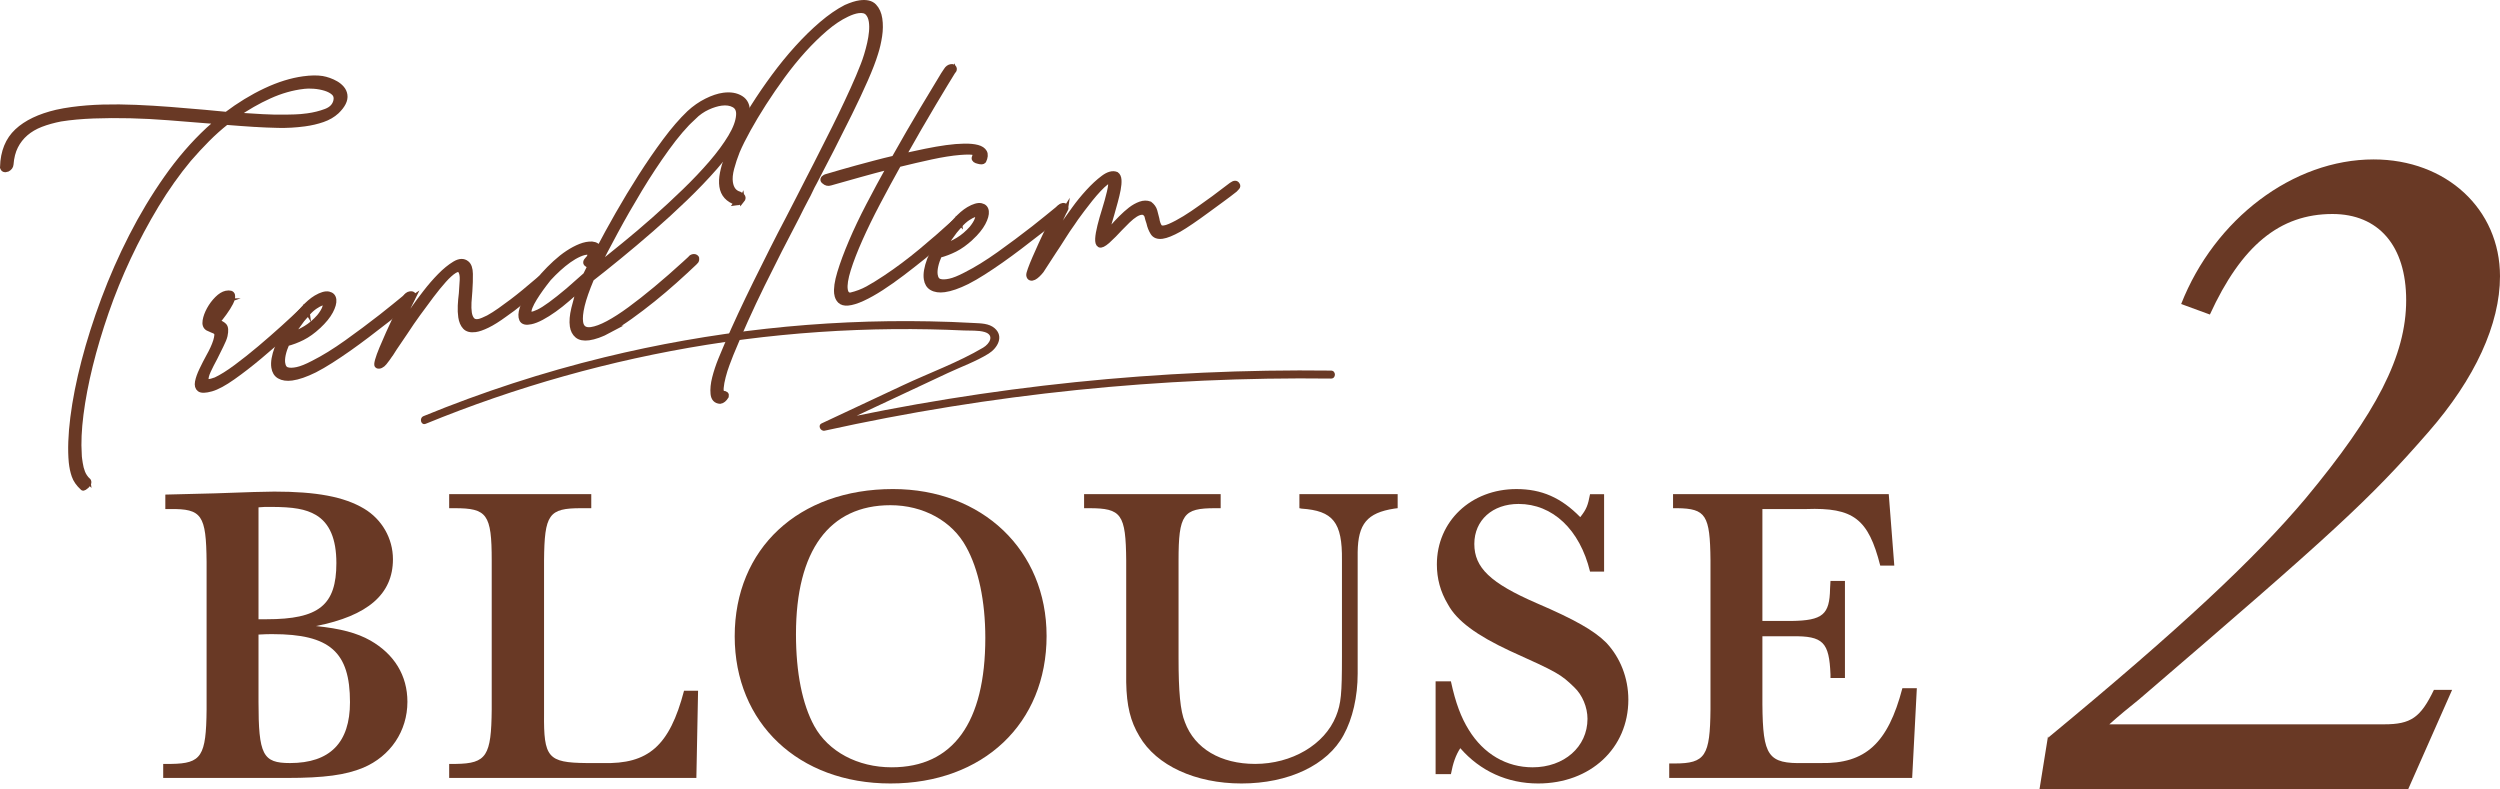
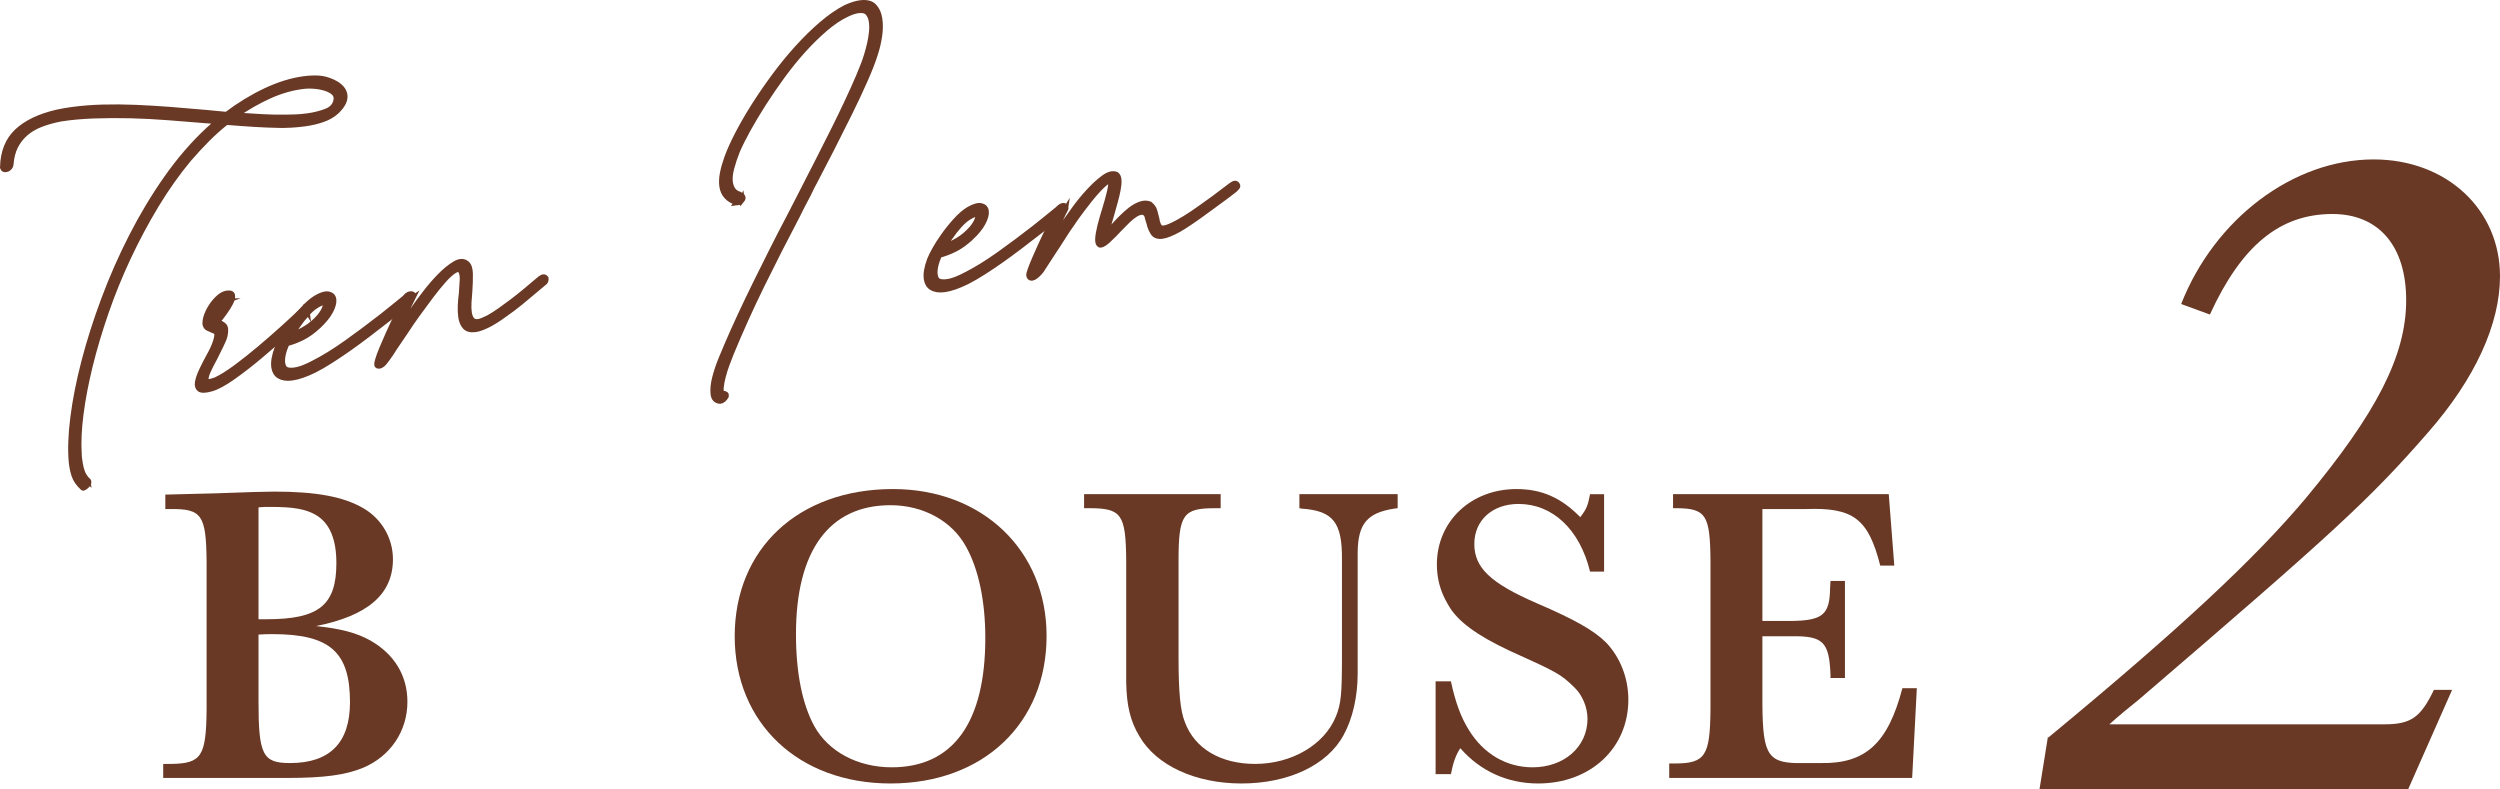
<svg xmlns="http://www.w3.org/2000/svg" width="234.989" height="74.204" viewBox="0 0 234.989 74.204">
  <g id="_イヤー_1" data-name="レイヤー 1" />
  <g id="_イヤー_2" data-name="レイヤー 2">
    <g id="_イヤー_1-2" data-name="レイヤー 1">
      <g>
        <path d="M226.35,74.204h-34.649l.81-5.04v.18c12.419-10.26,19.439-16.829,24.209-22.499,6.66-8.01,9.45-13.41,9.45-18.629,0-5.129-2.61-8.1-6.93-8.1-4.95,0-8.55,2.97-11.52,9.45l-2.7-.99c3.149-8.01,10.529-13.59,18.089-13.59,6.84,0,11.88,4.68,11.88,10.98,0,4.5-2.34,9.629-6.75,14.669-5.49,6.3-8.819,9.36-27.179,25.109-.9,.72-1.89,1.53-2.79,2.34h25.829c2.52,0,3.42-.63,4.68-3.24h1.71l-4.14,9.36Z" style="fill: #693925;" />
        <g>
          <g>
            <path d="M20.339,46.368q4.279-.16,5.438-.16c3.96,0,6.56,.48,8.439,1.6,1.68,1,2.719,2.8,2.719,4.759,0,3.279-2.359,5.319-7.238,6.279,2.319,.24,3.839,.64,5.119,1.36,2.239,1.28,3.479,3.28,3.479,5.759,0,2.759-1.6,5.119-4.159,6.199-1.64,.68-3.64,.96-7.199,.96H15.34v-1.32h.76c2.839-.04,3.279-.72,3.319-5.119v-13.877c-.04-4.399-.44-5-3.439-4.959h-.44v-1.36l4.8-.12Zm4.719,11.838c4.919,0,6.56-1.32,6.56-5.279,0-2.279-.641-3.759-1.92-4.519-.96-.56-2.12-.76-4.239-.76-.561,0-.72,0-1.16,.04v10.518h.76Zm-.76,7.719c0,5.039,.4,5.799,2.96,5.799,3.759,0,5.639-1.919,5.639-5.719,0-4.719-1.88-6.399-7.278-6.399-.4,0-.641,0-1.32,.04v6.279Z" style="fill: #693925;" />
-             <path d="M65.455,73.124h-23.235v-1.32h.64c2.88-.04,3.319-.76,3.359-5.119v-13.998c0-4.359-.44-4.919-3.479-4.919h-.52v-1.319h13.357v1.319h-.96c-3.039,0-3.439,.56-3.479,4.919v14.397c-.04,4.119,.36,4.599,3.96,4.639h1.56c4.279,.12,6.278-1.6,7.639-6.799h1.319l-.16,8.199Z" style="fill: #693925;" />
            <path d="M98.375,59.766c0,8.239-5.959,13.877-14.678,13.877-8.639,0-14.638-5.679-14.638-13.837,0-8.238,5.999-13.837,14.877-13.837,8.399,0,14.438,5.759,14.438,13.797Zm-23.557-.16c0,3.639,.6,6.599,1.72,8.638,1.32,2.4,4.079,3.879,7.279,3.879,5.759,0,8.798-4.199,8.798-12.158,0-3.479-.64-6.479-1.8-8.559-1.319-2.439-4.039-3.919-7.118-3.919-5.76,0-8.879,4.279-8.879,12.118Z" style="fill: #693925;" />
            <path d="M131.374,46.448v1.319l-.32,.04c-2.56,.4-3.399,1.44-3.439,4.08v11.438c0,2.16-.479,4.239-1.319,5.759-1.521,2.84-5.199,4.559-9.599,4.559-4.319,0-7.999-1.679-9.599-4.439-.84-1.4-1.2-2.839-1.24-5.079v-11.438c-.039-4.359-.439-4.919-3.479-4.919h-.48v-1.319h12.838v1.319h-.52c-3,0-3.439,.56-3.439,4.919v9.119c0,3.239,.16,4.999,.6,6.079,.92,2.479,3.359,3.919,6.599,3.919,3.439,0,6.52-1.8,7.599-4.479,.48-1.2,.561-2.08,.561-5.639v-9.039c.04-3.56-.84-4.639-3.8-4.839l-.2-.04v-1.319h9.239Z" style="fill: #693925;" />
            <path d="M134.939,64.045h1.44c.439,2.04,.96,3.399,1.68,4.56,1.399,2.279,3.559,3.519,5.999,3.519,2.959,0,5.159-1.919,5.159-4.559,0-1.08-.48-2.24-1.24-2.959-1.279-1.24-1.56-1.4-6.079-3.439-3.079-1.44-4.959-2.799-5.799-4.359-.72-1.2-1.04-2.439-1.04-3.759,0-4.039,3.199-7.079,7.479-7.079,2.36,0,4.199,.8,5.999,2.639,.601-.76,.721-1.12,.92-2.159h1.32v7.278h-1.32c-.96-3.959-3.52-6.359-6.719-6.359-2.439,0-4.159,1.52-4.159,3.76s1.52,3.679,5.839,5.559c3.64,1.56,5.439,2.599,6.56,3.719,1.319,1.4,2.079,3.319,2.079,5.359,0,4.56-3.56,7.878-8.479,7.878-2.88,0-5.439-1.159-7.318-3.319-.44,.68-.681,1.399-.88,2.439h-1.44v-8.719Z" style="fill: #693925;" />
            <path d="M180.174,64.685l-.439,8.438h-22.836v-1.36h.52c2.88,0,3.319-.72,3.359-5.079v-14.038c-.04-4.239-.439-4.839-3.119-4.879h-.4v-1.319h20.276l.521,6.719h-1.32c-1.119-4.399-2.52-5.479-6.958-5.319h-4.12v10.519h2.72c2.96-.04,3.6-.6,3.64-3.04l.04-.72h1.359v9.119h-1.359v-.32c-.12-3.04-.68-3.64-3.6-3.6h-2.8v6.399c.04,4.879,.521,5.599,3.92,5.519h1.56c4.199,.08,6.319-1.839,7.679-7.039h1.359Z" style="fill: #693925;" />
          </g>
          <g>
            <g>
              <path d="M.251,15.683c.045-1.425,.5-2.54,1.363-3.346,.863-.807,2.102-1.397,3.713-1.776,.228-.051,.461-.097,.7-.14,.24-.043,.485-.08,.737-.114,.922-.125,1.889-.201,2.9-.229,1.012-.027,2.05-.018,3.115,.027,1.065,.046,2.138,.11,3.22,.193,1.081,.084,2.153,.173,3.215,.269l2.081,.197c1.192-.899,2.413-1.645,3.661-2.233,1.248-.588,2.439-.959,3.571-1.112,.691-.094,1.278-.103,1.759-.028,.197,.033,.409,.09,.635,.168,.225,.08,.443,.18,.654,.301,.21,.122,.393,.272,.548,.451,.154,.179,.25,.386,.284,.62,.07,.47-.186,.983-.765,1.542-.358,.328-.795,.582-1.314,.762-.518,.18-1.082,.312-1.689,.394-.839,.113-1.665,.161-2.48,.142-.816-.02-1.472-.045-1.968-.078-.042,.006-.096,.003-.162-.008-.065-.012-.12-.015-.162-.009-.409-.023-.826-.053-1.247-.086-.421-.032-.87-.066-1.346-.103-.612,.483-1.212,1.019-1.797,1.606-.586,.59-1.163,1.212-1.728,1.867-1.088,1.307-2.109,2.748-3.062,4.324-.952,1.578-1.826,3.214-2.622,4.909-.796,1.695-1.493,3.408-2.091,5.137-.599,1.729-1.098,3.405-1.499,5.026-.4,1.623-.692,3.149-.875,4.583-.183,1.433-.238,2.684-.165,3.752,.002,.159,.014,.308,.034,.445,.02,.137,.041,.273,.061,.411,.046,.312,.121,.602,.225,.867,.104,.266,.268,.513,.495,.742l-.004-.029c.148,.14,.121,.313-.083,.521-.076,.07-.152,.13-.23,.181-.078,.051-.13,.059-.157,.021-.396-.365-.661-.744-.793-1.136-.134-.392-.223-.814-.269-1.267-.108-1.164-.06-2.563,.146-4.199s.554-3.396,1.044-5.279c.49-1.884,1.109-3.831,1.859-5.84,.749-2.009,1.616-3.979,2.602-5.909s2.083-3.758,3.292-5.479c1.208-1.721,2.518-3.236,3.926-4.546l.879-.778-1.135-.086c-1.104-.09-2.261-.184-3.473-.278-1.212-.095-2.413-.157-3.603-.187-1.191-.028-2.345-.022-3.46,.02-1.117,.041-2.146,.136-3.085,.283-.685,.133-1.307,.307-1.862,.521-.557,.215-1.033,.495-1.431,.838-.398,.344-.717,.751-.957,1.224-.24,.472-.386,1.041-.436,1.706-.017,.182-.123,.327-.32,.434-.264,.095-.412,.035-.444-.18l-.004-.029Zm28.282-7.575c-1.072,.125-2.144,.43-3.215,.915-1.072,.484-2.122,1.086-3.148,1.804,.886,.06,1.722,.111,2.509,.154,.786,.044,1.532,.058,2.235,.043,.17-.004,.437-.01,.799-.019,.362-.009,.763-.044,1.204-.104,.607-.082,1.179-.225,1.716-.427,.536-.202,.854-.54,.956-1.014,.061-.308-.008-.553-.205-.736-.199-.183-.466-.326-.802-.431-.336-.104-.694-.17-1.072-.199-.378-.028-.704-.024-.976,.013Z" style="fill: #693925; stroke: #693925; stroke-miterlimit: 10; stroke-width: .5px;" />
              <path d="M20.473,30.291c.245,.067,.443,.175,.593,.324,.151,.149,.175,.46,.074,.934-.052,.228-.173,.528-.362,.903-.19,.375-.383,.766-.58,1.172-.235,.432-.442,.839-.62,1.222-.179,.385-.251,.684-.219,.899,.029,.195,.337,.184,.924-.036,.54-.253,1.181-.653,1.922-1.203,.741-.55,1.491-1.146,2.252-1.788,.759-.643,1.483-1.274,2.171-1.897,.688-.622,1.247-1.143,1.677-1.56,.096-.073,.193-.131,.295-.176,.1-.043,.178-.019,.235,.073l-.004-.029c.143,.101,.151,.229,.025,.387-.486,.465-1.13,1.062-1.931,1.789-.801,.728-1.633,1.454-2.499,2.181s-1.708,1.381-2.531,1.961c-.822,.581-1.5,.947-2.034,1.099-.554,.155-.921,.165-1.102,.03-.18-.136-.241-.361-.181-.68,.06-.317,.191-.689,.396-1.117,.204-.427,.423-.856,.659-1.288,.135-.237,.26-.479,.373-.725,.113-.244,.206-.481,.279-.711,.128-.438,.147-.704,.057-.803-.089-.097-.224-.174-.403-.229l-.412-.185c-.212-.131-.291-.364-.233-.702,.057-.337,.186-.688,.388-1.057,.203-.366,.447-.693,.736-.983,.289-.288,.568-.46,.837-.518,.354-.067,.549-.009,.587,.176,.038,.185-.017,.422-.167,.711-.149,.29-.348,.607-.596,.95-.249,.344-.474,.628-.675,.855l.067,.021Zm.601-1.999c-.103,.034-.214,.109-.335,.226-.123,.117-.236,.252-.341,.405-.105,.154-.205,.317-.296,.489-.092,.173-.139,.329-.139,.469,.126-.156,.261-.33,.404-.519,.143-.189,.271-.367,.387-.532,.114-.165,.207-.298,.277-.397,.07-.099,.085-.146,.043-.141Z" style="fill: #693925; stroke: #693925; stroke-miterlimit: 10; stroke-width: .5px;" />
              <path d="M29.923,30.659c-.507,.469-1.005,.825-1.493,1.071-.488,.246-.978,.432-1.472,.559-.16,.361-.275,.701-.346,1.021-.069,.319-.088,.596-.053,.831,.052,.353,.201,.562,.446,.628,.225,.07,.533,.063,.927-.021,.393-.083,.897-.286,1.513-.609,.975-.491,2.022-1.137,3.144-1.938,1.121-.801,2.208-1.611,3.262-2.434,.822-.651,1.596-1.274,2.32-1.872,.093-.093,.192-.141,.299-.146,.106-.004,.185,.02,.235,.073,.086,.148,.026,.315-.182,.503l-.774,.615c-.271,.196-.528,.406-.772,.629-.245,.223-.503,.433-.772,.629-.556,.435-1.122,.87-1.698,1.308-.576,.438-1.155,.861-1.735,1.27-.581,.408-1.14,.783-1.677,1.125-.537,.343-1.043,.636-1.521,.881-.836,.413-1.549,.658-2.135,.738-.482,.065-.875,.009-1.18-.17-.28-.161-.45-.438-.508-.83-.07-.47,.033-1.072,.308-1.81,.11-.273,.274-.605,.494-.995,.221-.39,.472-.783,.755-1.182,.352-.507,.744-.999,1.175-1.477,.431-.478,.843-.833,1.236-1.066,.492-.286,.881-.398,1.169-.338,.286,.062,.446,.234,.478,.52,.031,.285-.07,.648-.304,1.09-.234,.44-.614,.906-1.139,1.397Zm-2.016,.033c-.268,.355-.451,.63-.551,.823,.467-.162,.926-.38,1.378-.65,.452-.271,.879-.634,1.282-1.088,.252-.313,.42-.586,.504-.817,.083-.23,.097-.392,.04-.484-.143-.101-.453,.007-.93,.32-.478,.314-1.051,.946-1.723,1.896Z" style="fill: #693925; stroke: #693925; stroke-miterlimit: 10; stroke-width: .5px;" />
              <path d="M38.799,28.018c-.229,.472-.526,1.065-.89,1.783-.364,.719-.703,1.459-1.018,2.22l.786-1.185c.229-.331,.438-.647,.628-.954,.19-.305,.364-.568,.524-.789l.158-.231c.247-.354,.585-.809,1.016-1.366,.43-.558,.881-1.078,1.355-1.562,.473-.483,.936-.86,1.388-1.132,.451-.271,.823-.286,1.115-.046,.218,.171,.331,.499,.339,.987,.008,.489-.008,1.025-.049,1.609-.035,.345-.062,.703-.082,1.075-.02,.372-.008,.695,.032,.969,.041,.274,.126,.492,.258,.654,.13,.162,.332,.225,.604,.188,.104-.014,.248-.058,.43-.133,.181-.074,.351-.152,.51-.234,.335-.185,.697-.413,1.084-.686,.387-.272,.772-.554,1.157-.846,.384-.291,.757-.587,1.12-.885,.361-.3,.693-.579,.998-.84l.513-.429c.249-.193,.43-.198,.543-.014,.008,.058-.001,.135-.03,.229-.03,.094-.093,.167-.192,.221l-.771,.644c-.475,.404-.946,.798-1.412,1.18-.468,.383-.953,.748-1.457,1.096-.637,.467-1.185,.811-1.643,1.032s-.834,.353-1.128,.392c-.44,.06-.762-.021-.966-.243-.205-.222-.334-.528-.393-.92-.049-.333-.065-.69-.047-1.073,.018-.381,.052-.766,.102-1.152,.038-.464,.064-.892,.082-1.284,.016-.391-.042-.678-.176-.859-.11-.165-.307-.158-.59,.02-.284,.179-.609,.473-.976,.882s-.76,.892-1.18,1.447c-.42,.557-.838,1.123-1.255,1.698-.417,.576-.799,1.132-1.147,1.669-.349,.536-.646,.981-.893,1.334l-.004-.03-.52,.82-.054,.067c-.069,.108-.153,.229-.251,.363-.098,.133-.196,.261-.295,.384-.099,.124-.209,.214-.329,.27-.12,.057-.226,.061-.319,.014-.069-.031-.061-.196,.022-.498,.084-.3,.216-.668,.398-1.102s.389-.911,.621-1.433c.232-.521,.459-1.011,.679-1.471,.221-.459,.417-.865,.589-1.218s.283-.582,.331-.688c.121-.196,.265-.306,.433-.328,.293-.04,.376,.089,.25,.385Z" style="fill: #693925; stroke: #693925; stroke-miterlimit: 10; stroke-width: .5px;" />
-               <path d="M70.233,10.58c-.089,.69-.405,1.478-.948,2.36s-1.234,1.805-2.074,2.768c-.841,.963-1.78,1.943-2.818,2.942-1.038,1-2.087,1.961-3.147,2.884-1.061,.922-2.082,1.785-3.063,2.586-.982,.803-1.847,1.494-2.594,2.075-.426,1.016-.719,1.854-.877,2.515-.158,.661-.208,1.188-.15,1.579,.082,.548,.416,.782,1.002,.703,.44-.061,.972-.257,1.596-.591,.625-.334,1.312-.777,2.064-1.329,.752-.551,1.565-1.189,2.44-1.918,.875-.727,1.774-1.514,2.697-2.357l.536-.492c.051-.086,.134-.143,.247-.168s.208-.003,.283,.066c.048,.034,.063,.102,.046,.203-.017,.103-.074,.189-.169,.263-.562,.536-1.178,1.104-1.848,1.703-.67,.601-1.363,1.188-2.079,1.766-.716,.576-1.427,1.117-2.132,1.621-.706,.505-1.364,.93-1.976,1.271l.031-.004c-.396,.214-.757,.377-1.082,.49-.325,.114-.613,.188-.865,.223-.482,.064-.846-.006-1.09-.212-.245-.207-.395-.496-.45-.868-.067-.45-.021-1.005,.138-1.666,.159-.661,.342-1.295,.551-1.902-.379,.331-.771,.674-1.178,1.028s-.818,.68-1.234,.976c-.416,.297-.812,.545-1.188,.745-.376,.201-.71,.331-1,.391-.455,.102-.738,.03-.85-.215-.11-.244-.097-.586,.041-1.024,.138-.438,.384-.936,.74-1.493s.771-1.107,1.246-1.651c.349-.387,.721-.762,1.116-1.125,.395-.362,.792-.677,1.191-.94s.791-.471,1.174-.623c.383-.151,.748-.221,1.091-.207,.347,.032,.561,.184,.645,.451,.516-.988,1.113-2.078,1.792-3.269,.677-1.189,1.395-2.375,2.149-3.557,.755-1.181,1.52-2.293,2.295-3.337,.775-1.044,1.527-1.914,2.258-2.612,.508-.468,1.05-.847,1.627-1.134,.578-.288,1.107-.465,1.589-.53,.649-.088,1.192,.003,1.628,.274,.435,.27,.636,.718,.6,1.342Zm-14.662,14.209c-.195,.126-.321,.144-.377,.051-.186-.095-.167-.257,.056-.487,.132-.117,.203-.252,.212-.403,.01-.15-.041-.238-.151-.264-.257-.006-.546,.064-.867,.208-.321,.143-.646,.331-.975,.565-.329,.234-.652,.498-.973,.791s-.628,.6-.922,.919c-.253,.314-.494,.632-.725,.951-.23,.322-.436,.629-.617,.923s-.318,.558-.412,.79c-.094,.232-.13,.417-.11,.554,.035,.235,.341,.214,.92-.064,.579-.277,1.504-.952,2.778-2.023l1.645-1.451,.222-.45,.294-.608Zm9.625-13.797c-.808,.749-1.651,1.732-2.528,2.949-.878,1.217-1.725,2.5-2.54,3.849-.815,1.35-1.575,2.676-2.279,3.979-.704,1.305-1.288,2.417-1.749,3.338,.745-.6,1.589-1.283,2.533-2.051,.944-.767,1.903-1.58,2.876-2.441,.973-.86,1.927-1.744,2.862-2.649,.934-.905,1.771-1.788,2.509-2.646,.738-.859,1.338-1.675,1.801-2.446s.715-1.45,.756-2.035c.038-.464-.106-.789-.433-.975-.328-.186-.731-.245-1.213-.181-.399,.055-.828,.188-1.288,.4-.46,.211-.896,.516-1.308,.91Z" style="fill: #693925; stroke: #693925; stroke-miterlimit: 10; stroke-width: .5px;" />
              <path d="M69.246,19.042c-.81-.27-1.27-.776-1.38-1.521-.055-.372-.038-.789,.054-1.251s.229-.944,.411-1.448c.227-.63,.556-1.364,.988-2.201,.431-.838,.937-1.715,1.517-2.632,.58-.918,1.217-1.848,1.911-2.791,.694-.942,1.422-1.835,2.184-2.677,.762-.843,1.532-1.596,2.31-2.261,.778-.664,1.534-1.187,2.269-1.565,.521-.23,.96-.369,1.317-.418,.607-.082,1.05,.022,1.329,.314,.279,.291,.455,.683,.527,1.172,.076,.509,.07,1.05-.016,1.62-.086,.571-.209,1.106-.371,1.607-.201,.667-.521,1.499-.96,2.497-.44,.999-.936,2.055-1.486,3.167-.551,1.113-1.116,2.238-1.696,3.376s-1.119,2.179-1.62,3.125c-.136,.238-.264,.49-.385,.756-.121,.267-.25,.519-.385,.757-.151,.28-.297,.56-.437,.838-.141,.279-.285,.567-.433,.867-.534,1.012-1.074,2.054-1.62,3.126-.546,1.072-1.09,2.16-1.633,3.262-.542,1.103-1.062,2.207-1.561,3.312s-.958,2.178-1.383,3.213c-.093,.232-.213,.543-.358,.933-.146,.389-.27,.78-.371,1.174-.103,.393-.168,.746-.195,1.06-.029,.313,.035,.49,.19,.528,.236,.008,.335,.095,.295,.26-.172,.283-.363,.438-.572,.467-.389-.027-.605-.258-.648-.691-.043-.434,.006-.929,.147-1.487,.142-.559,.33-1.129,.564-1.709,.234-.582,.432-1.053,.592-1.413,.381-.892,.803-1.832,1.264-2.823,.462-.991,.944-1.995,1.445-3.012s1.007-2.033,1.52-3.052c.511-1.018,1.017-2,1.518-2.947,.332-.645,.664-1.288,.996-1.933,.332-.645,.655-1.276,.969-1.898l.647-1.257c.361-.728,.746-1.488,1.152-2.282,.405-.794,.805-1.597,1.197-2.409s.77-1.617,1.133-2.416c.362-.798,.683-1.555,.961-2.272,.109-.273,.217-.588,.325-.942,.107-.354,.204-.717,.288-1.088,.084-.37,.142-.732,.175-1.087,.033-.354,.028-.678-.016-.972-.053-.353-.174-.625-.362-.819-.189-.194-.483-.265-.881-.211-.314,.043-.672,.162-1.07,.355-.659,.31-1.335,.76-2.027,1.353-.693,.594-1.379,1.266-2.059,2.017-.679,.751-1.334,1.559-1.965,2.423-.631,.864-1.219,1.724-1.766,2.576-.546,.854-1.035,1.668-1.464,2.445-.43,.777-.772,1.464-1.026,2.057-.218,.549-.396,1.082-.532,1.6-.137,.519-.178,.963-.123,1.335,.09,.607,.38,.978,.87,1.11,.323,.156,.403,.335,.24,.537l-.004-.029c-.048,.106-.123,.182-.223,.226-.101,.043-.183,.06-.249,.048l-.031,.004Z" style="fill: #693925; stroke: #693925; stroke-miterlimit: 10; stroke-width: .5px;" />
-               <path d="M78.664,27.623c-.07-.47,.024-1.131,.282-1.985,.258-.854,.617-1.821,1.077-2.901,.459-1.082,1.004-2.229,1.637-3.442,.632-1.214,1.285-2.427,1.961-3.637-.989,.254-1.929,.506-2.822,.757-.893,.251-1.678,.472-2.355,.663l-.4,.114c-.204,.068-.392,.022-.565-.133-.095-.067-.132-.137-.111-.21,.021-.072,.082-.136,.181-.189,.04-.025,.105-.049,.198-.071s.19-.051,.292-.085c.266-.075,.615-.178,1.045-.307,.43-.127,.907-.262,1.431-.402,.524-.142,1.089-.293,1.696-.455,.606-.161,1.219-.315,1.84-.459,.946-1.686,1.839-3.229,2.679-4.632,.839-1.402,1.491-2.483,1.955-3.246l.262-.395c.12-.196,.275-.307,.463-.332,.125-.018,.212,.021,.258,.114,.046,.094,.024,.196-.067,.309l-.004-.029c-.189,.306-.443,.719-.761,1.242-.319,.521-.687,1.136-1.106,1.842-.419,.706-.871,1.477-1.356,2.311-.486,.835-.981,1.706-1.488,2.613,.683-.152,1.387-.302,2.114-.451,.726-.147,1.383-.262,1.97-.341,.607-.083,1.162-.128,1.663-.136s.913,.031,1.236,.117,.542,.231,.658,.435c.115,.205,.091,.478-.071,.819-.073,.09-.231,.102-.477,.034-.287-.061-.42-.162-.398-.306,.127-.297,.101-.473-.078-.528-.18-.056-.608-.058-1.284-.006-.782,.065-1.669,.206-2.664,.42-.994,.215-2.028,.455-3.1,.72-.675,1.211-1.33,2.417-1.963,3.621-.634,1.205-1.187,2.338-1.66,3.401-.473,1.062-.839,2.011-1.101,2.845-.26,.834-.359,1.468-.295,1.897,.055,.373,.231,.549,.527,.528,.578-.139,1.109-.34,1.594-.605,.484-.265,1.048-.611,1.689-1.038,1.128-.752,2.244-1.587,3.349-2.506,1.103-.918,2.116-1.799,3.039-2.644,.252-.173,.428-.207,.53-.102l-.004-.029c.072,.051,.093,.128,.066,.23-.028,.104-.089,.191-.185,.265-.436,.379-.932,.816-1.489,1.311-.557,.495-1.155,1.001-1.795,1.517-.64,.516-1.296,1.029-1.968,1.54-.673,.51-1.321,.968-1.945,1.371-.625,.404-1.211,.734-1.761,.988-.551,.254-1.016,.397-1.396,.429-.318,.023-.557-.045-.72-.202-.162-.158-.264-.374-.305-.648Z" style="fill: #693925; stroke: #693925; stroke-miterlimit: 10; stroke-width: .5px;" />
              <path d="M91.254,22.353c-.508,.469-1.005,.825-1.493,1.071-.488,.245-.978,.432-1.472,.559-.16,.361-.275,.701-.346,1.021-.069,.319-.088,.596-.053,.831,.052,.353,.201,.562,.446,.628,.225,.07,.533,.062,.927-.021,.394-.083,.898-.286,1.513-.609,.975-.491,2.022-1.138,3.144-1.938,1.12-.801,2.208-1.611,3.262-2.434,.822-.651,1.596-1.274,2.32-1.872,.093-.093,.192-.141,.299-.146,.106-.004,.185,.021,.235,.073,.086,.149,.025,.316-.182,.504l-.774,.615c-.271,.196-.528,.405-.772,.629-.245,.223-.503,.433-.773,.628-.556,.436-1.122,.871-1.698,1.309-.576,.438-1.155,.861-1.735,1.27-.581,.407-1.14,.783-1.677,1.125-.537,.343-1.043,.636-1.521,.88-.836,.413-1.548,.659-2.135,.739-.482,.064-.875,.009-1.18-.17-.28-.161-.45-.438-.508-.83-.07-.47,.033-1.072,.308-1.81,.11-.274,.274-.606,.494-.995,.22-.39,.472-.783,.755-1.182,.353-.507,.744-.999,1.176-1.477,.431-.478,.843-.833,1.236-1.066,.492-.286,.881-.398,1.169-.338,.286,.062,.445,.234,.478,.52,.031,.285-.07,.648-.304,1.089-.234,.441-.614,.907-1.139,1.398Zm-2.016,.033c-.268,.355-.451,.63-.551,.823,.467-.163,.926-.38,1.378-.65,.452-.271,.879-.634,1.282-1.088,.252-.313,.42-.586,.504-.817,.083-.23,.096-.392,.04-.484-.143-.101-.453,.007-.93,.32-.478,.314-1.051,.946-1.723,1.896Z" style="fill: #693925; stroke: #693925; stroke-miterlimit: 10; stroke-width: .5px;" />
              <path d="M100.13,19.713c-.07,.109-.173,.313-.31,.611-.138,.299-.301,.641-.489,1.025s-.379,.795-.571,1.23c-.192,.436-.377,.845-.556,1.229l.94-1.445,1.044-1.609c.159-.221,.429-.598,.81-1.129,.38-.53,.811-1.058,1.289-1.582,.478-.524,.952-.963,1.423-1.316s.877-.463,1.218-.33c.143,.101,.222,.274,.238,.522,.015,.248-.01,.546-.076,.895-.066,.348-.154,.725-.265,1.129-.111,.404-.223,.804-.335,1.199-.113,.395-.219,.759-.319,1.091-.1,.334-.167,.603-.201,.807l.605-.681c.237-.272,.505-.558,.803-.858,.297-.299,.594-.563,.892-.795,.297-.229,.603-.4,.918-.514,.314-.112,.608-.116,.88-.014,.242,.188,.397,.405,.466,.656,.07,.25,.132,.491,.188,.723,.056,.372,.161,.648,.314,.826,.188,.114,.498,.078,.93-.11,.431-.188,.897-.437,1.397-.743,.499-.308,.995-.64,1.487-.996,.493-.355,.913-.657,1.261-.904l.289-.219,1.355-1.022c.27-.196,.451-.201,.543-.014,.053,.072,.049,.148-.015,.227-.064,.078-.132,.152-.208,.223-.363,.289-.781,.605-1.254,.949-.473,.344-.951,.693-1.432,1.048s-.951,.688-1.407,.999c-.456,.312-.842,.559-1.157,.74-.672,.372-1.197,.582-1.574,.634-.42,.057-.713-.054-.882-.33-.17-.277-.29-.58-.36-.91-.036-.096-.076-.22-.12-.374-.044-.153-.07-.26-.079-.318-.119-.224-.274-.332-.466-.326-.191,.006-.4,.079-.625,.22-.225,.141-.463,.332-.716,.576-.252,.243-.499,.491-.739,.744-.166,.183-.351,.377-.555,.584-.204,.207-.41,.405-.618,.593-.36,.309-.605,.427-.732,.354-.129-.072-.184-.265-.167-.577,.018-.312,.087-.711,.208-1.196,.121-.485,.261-.979,.421-1.48,.188-.604,.345-1.17,.47-1.696,.125-.526,.155-.864,.09-1.016-.095-.066-.24-.027-.431,.118-.192,.146-.417,.356-.676,.631-.26,.275-.523,.58-.794,.917-.271,.336-.522,.66-.753,.97-.232,.312-.432,.584-.601,.815-.169,.233-.27,.382-.303,.446-.319,.443-.621,.893-.906,1.351-.285,.458-.577,.907-.875,1.347l-1.174,1.808c-.108,.134-.223,.26-.345,.376-.121,.116-.237,.201-.347,.256-.109,.056-.209,.069-.298,.041s-.145-.11-.165-.247c-.012-.078,.036-.264,.142-.559,.106-.294,.247-.643,.422-1.046,.175-.403,.372-.845,.589-1.323s.433-.938,.646-1.376c.212-.438,.406-.828,.579-1.171,.174-.343,.302-.59,.387-.742,.033-.064,.093-.133,.178-.203,.085-.072,.169-.113,.254-.125,.104-.014,.185,.021,.24,.103,.055,.082,.047,.179-.021,.287Z" style="fill: #693925; stroke: #693925; stroke-miterlimit: 10; stroke-width: .5px;" />
            </g>
-             <path d="M40.013,39.835c8.498-3.48,17.377-5.984,26.446-7.431,4.649-.741,9.344-1.202,14.048-1.384,2.293-.089,4.588-.11,6.882-.065,1.07,.021,2.141,.057,3.21,.108,.601,.028,1.372-.027,1.949,.145,.951,.284,.49,1.098-.14,1.471-2.346,1.388-5.05,2.371-7.52,3.529-2.552,1.196-5.104,2.392-7.656,3.588-.401,.188-.107,.773,.289,.685,15.62-3.453,31.596-5.095,47.592-4.897,.483,.006,.483-.744,0-.75-16.06-.199-32.108,1.456-47.791,4.924l.289,.685c2.552-1.196,5.104-2.392,7.656-3.588l3.828-1.794c1.258-.589,2.648-1.086,3.827-1.819,.835-.519,1.468-1.614,.568-2.392-.537-.464-1.308-.453-1.974-.491-1.374-.079-2.751-.127-4.127-.154-10.278-.203-20.587,.942-30.574,3.376-5.798,1.413-11.479,3.269-17.002,5.531-.441,.18-.248,.906,.199,.723h0Z" style="fill: #693925;" />
          </g>
        </g>
      </g>
    </g>
  </g>
</svg>